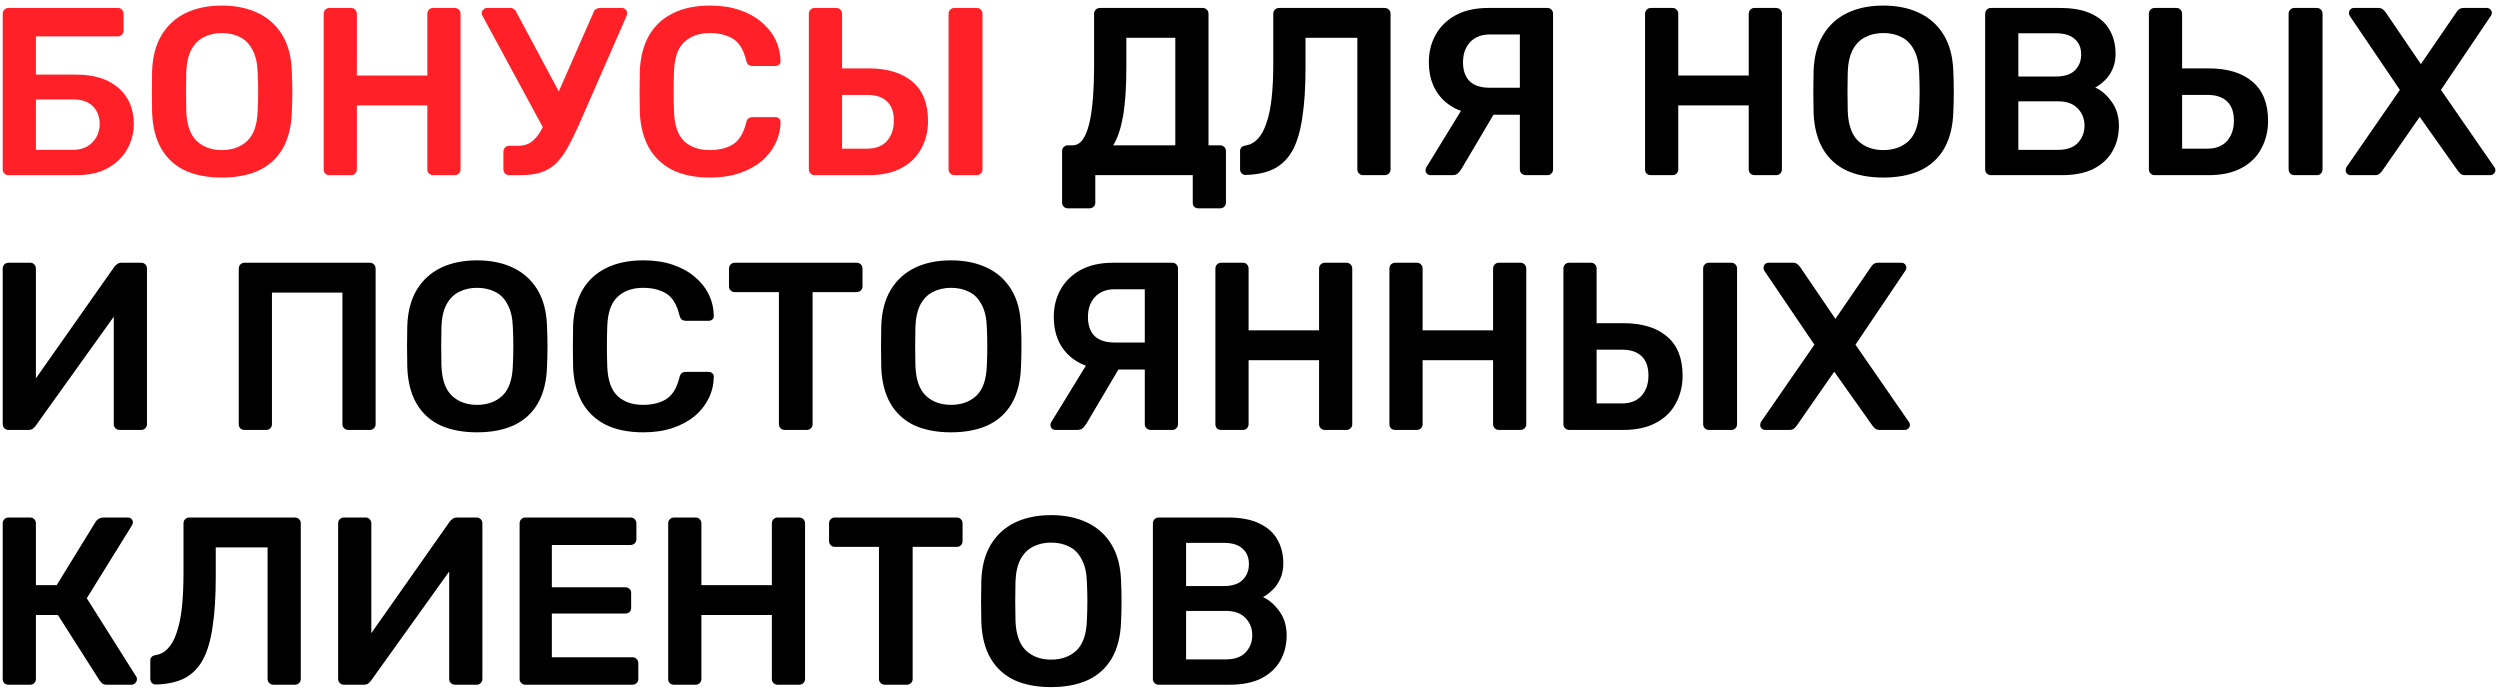
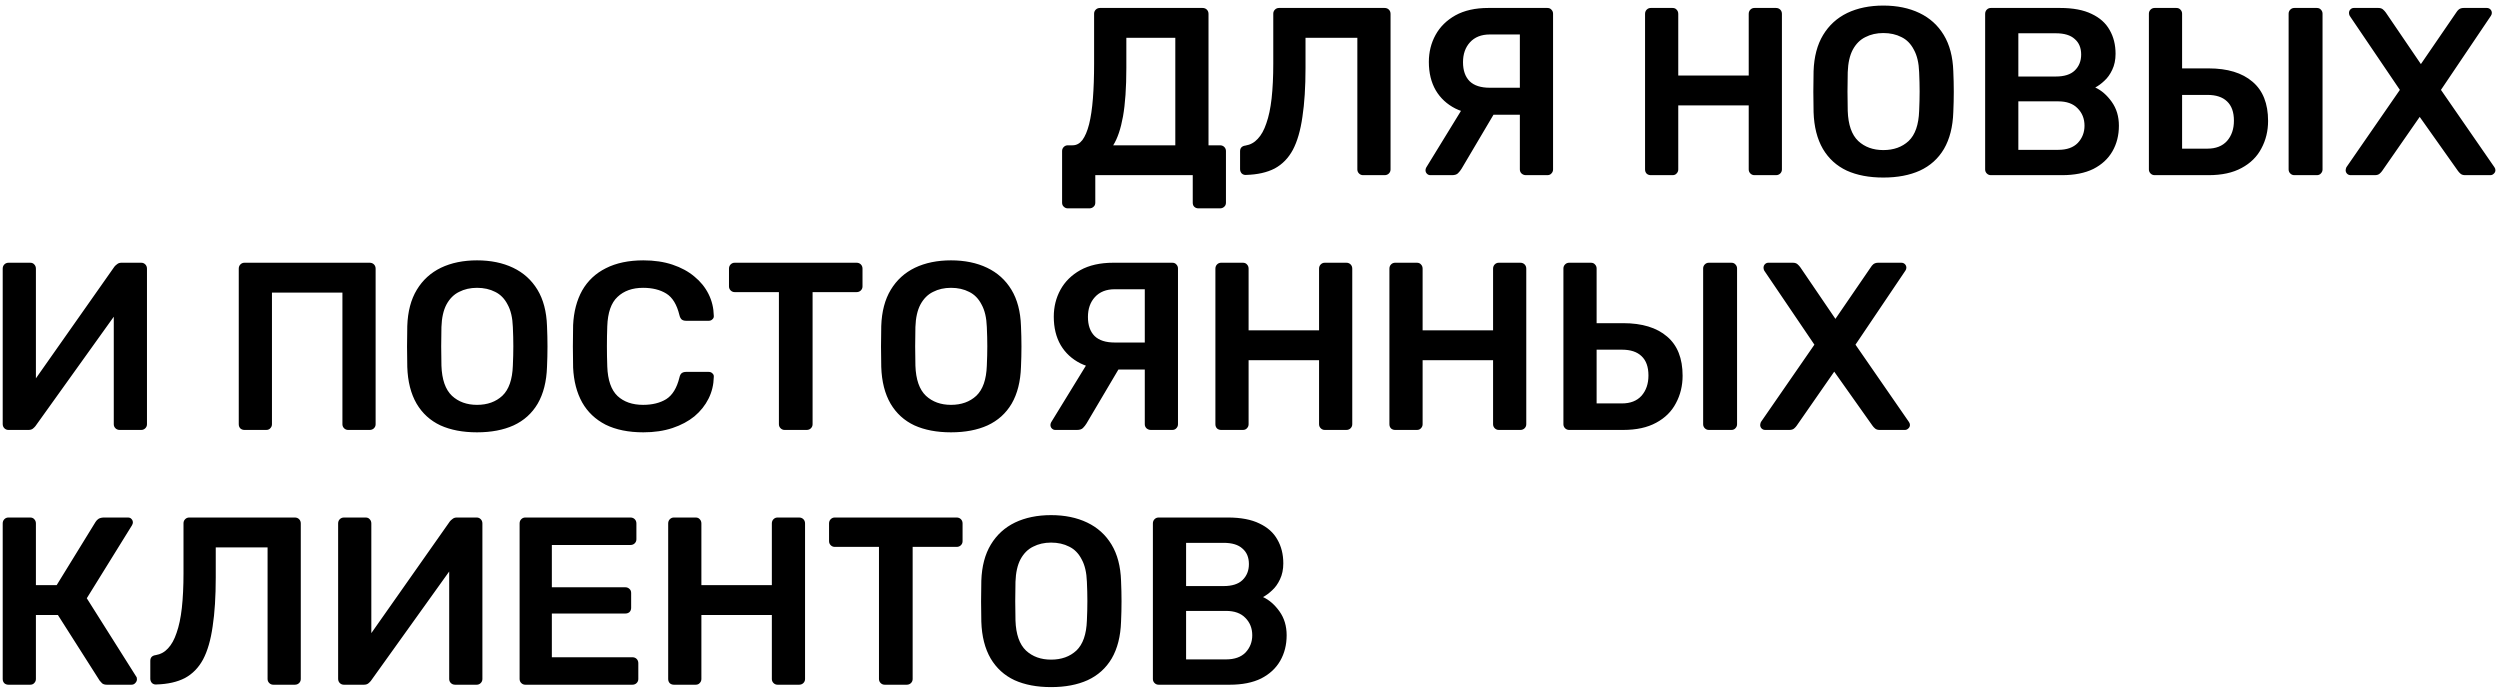
<svg xmlns="http://www.w3.org/2000/svg" width="314" height="87" viewBox="0 0 314 87" fill="none">
-   <path d="M1.06 22C0.86 22 0.69 21.93 0.55 21.79C0.41 21.65 0.34 21.48 0.34 21.28V1.75C0.34 1.53 0.41 1.35 0.55 1.21C0.69 1.07 0.86 1 1.06 1H14.8C15.02 1 15.19 1.07 15.31 1.21C15.45 1.35 15.52 1.53 15.52 1.75V3.85C15.52 4.05 15.45 4.22 15.31 4.36C15.19 4.5 15.02 4.57 14.8 4.57H4.51V9.37H9.58C11.84 9.37 13.61 9.93 14.89 11.05C16.17 12.17 16.81 13.69 16.81 15.61C16.81 16.43 16.65 17.23 16.33 18.01C16.03 18.77 15.58 19.45 14.98 20.05C14.38 20.65 13.63 21.13 12.73 21.49C11.83 21.83 10.78 22 9.58 22H1.06ZM4.51 18.82H9.16C9.88 18.82 10.49 18.67 10.99 18.37C11.49 18.07 11.87 17.67 12.13 17.17C12.39 16.67 12.52 16.13 12.52 15.55C12.52 14.67 12.24 13.94 11.68 13.36C11.12 12.78 10.28 12.49 9.16 12.49H4.51V18.82ZM27.863 22.3C26.083 22.3 24.553 22.01 23.273 21.43C21.993 20.83 20.993 19.92 20.273 18.7C19.553 17.46 19.163 15.92 19.103 14.08C19.083 13.22 19.073 12.37 19.073 11.53C19.073 10.69 19.083 9.83 19.103 8.95C19.163 7.13 19.563 5.61 20.303 4.39C21.043 3.17 22.053 2.25 23.333 1.63C24.633 1.01 26.143 0.7 27.863 0.7C29.583 0.7 31.093 1.01 32.393 1.63C33.693 2.25 34.713 3.17 35.453 4.39C36.193 5.61 36.593 7.13 36.653 8.95C36.693 9.83 36.713 10.69 36.713 11.53C36.713 12.37 36.693 13.22 36.653 14.08C36.593 15.92 36.203 17.46 35.483 18.7C34.763 19.92 33.753 20.83 32.453 21.43C31.173 22.01 29.643 22.3 27.863 22.3ZM27.863 18.85C29.163 18.85 30.223 18.47 31.043 17.71C31.863 16.93 32.303 15.67 32.363 13.93C32.403 13.05 32.423 12.24 32.423 11.5C32.423 10.74 32.403 9.93 32.363 9.07C32.323 7.91 32.103 6.97 31.703 6.25C31.323 5.51 30.803 4.98 30.143 4.66C29.483 4.32 28.723 4.15 27.863 4.15C27.023 4.15 26.273 4.32 25.613 4.66C24.953 4.98 24.423 5.51 24.023 6.25C23.643 6.97 23.433 7.91 23.393 9.07C23.373 9.93 23.363 10.74 23.363 11.5C23.363 12.24 23.373 13.05 23.393 13.93C23.453 15.67 23.893 16.93 24.713 17.71C25.533 18.47 26.583 18.85 27.863 18.85ZM41.373 22C41.172 22 41.002 21.94 40.862 21.82C40.722 21.68 40.653 21.5 40.653 21.28V1.75C40.653 1.53 40.722 1.35 40.862 1.21C41.002 1.07 41.172 1 41.373 1H44.102C44.322 1 44.492 1.07 44.612 1.21C44.752 1.35 44.822 1.53 44.822 1.75V9.49H53.672V1.75C53.672 1.53 53.742 1.35 53.883 1.21C54.023 1.07 54.193 1 54.392 1H57.093C57.312 1 57.492 1.07 57.633 1.21C57.773 1.35 57.843 1.53 57.843 1.75V21.28C57.843 21.48 57.773 21.65 57.633 21.79C57.492 21.93 57.312 22 57.093 22H54.392C54.193 22 54.023 21.93 53.883 21.79C53.742 21.65 53.672 21.48 53.672 21.28V13.24H44.822V21.28C44.822 21.48 44.752 21.65 44.612 21.79C44.492 21.93 44.322 22 44.102 22H41.373ZM63.948 22C63.748 22 63.578 21.93 63.438 21.79C63.298 21.65 63.228 21.48 63.228 21.28V19.06C63.228 18.84 63.298 18.66 63.438 18.52C63.578 18.38 63.748 18.31 63.948 18.31H65.058C65.638 18.31 66.138 18.19 66.558 17.95C66.978 17.69 67.368 17.29 67.728 16.75C68.088 16.19 68.448 15.48 68.808 14.62L74.538 1.57C74.598 1.37 74.698 1.23 74.838 1.15C74.998 1.05 75.168 1 75.348 1H78.138C78.298 1 78.438 1.06 78.558 1.18C78.698 1.3 78.768 1.44 78.768 1.6C78.768 1.7 78.758 1.79 78.738 1.87C78.718 1.95 78.688 2.03 78.648 2.11L72.618 15.88C72.118 16.98 71.648 17.92 71.208 18.7C70.768 19.46 70.288 20.09 69.768 20.59C69.248 21.07 68.628 21.43 67.908 21.67C67.208 21.89 66.358 22 65.358 22H63.948ZM68.598 16.75L60.588 1.96C60.528 1.84 60.498 1.74 60.498 1.66C60.498 1.48 60.568 1.33 60.708 1.21C60.848 1.07 60.998 1 61.158 1H64.098C64.278 1 64.428 1.05 64.548 1.15C64.688 1.23 64.798 1.37 64.878 1.57L70.788 12.61L68.598 16.75ZM89.182 22.3C87.322 22.3 85.742 21.98 84.442 21.34C83.162 20.68 82.182 19.75 81.502 18.55C80.822 17.33 80.442 15.87 80.362 14.17C80.342 13.35 80.332 12.47 80.332 11.53C80.332 10.59 80.342 9.69 80.362 8.83C80.442 7.15 80.822 5.7 81.502 4.48C82.202 3.26 83.192 2.33 84.472 1.69C85.772 1.03 87.342 0.7 89.182 0.7C90.542 0.7 91.762 0.88 92.842 1.24C93.922 1.6 94.842 2.1 95.602 2.74C96.362 3.36 96.952 4.09 97.372 4.93C97.792 5.77 98.012 6.68 98.032 7.66C98.052 7.84 97.992 7.99 97.852 8.11C97.732 8.23 97.582 8.29 97.402 8.29H94.552C94.332 8.29 94.152 8.24 94.012 8.14C93.872 8.02 93.772 7.83 93.712 7.57C93.392 6.25 92.842 5.35 92.062 4.87C91.282 4.39 90.312 4.15 89.152 4.15C87.812 4.15 86.742 4.53 85.942 5.29C85.142 6.03 84.712 7.26 84.652 8.98C84.592 10.62 84.592 12.3 84.652 14.02C84.712 15.74 85.142 16.98 85.942 17.74C86.742 18.48 87.812 18.85 89.152 18.85C90.312 18.85 91.282 18.61 92.062 18.13C92.842 17.63 93.392 16.73 93.712 15.43C93.772 15.15 93.872 14.96 94.012 14.86C94.152 14.76 94.332 14.71 94.552 14.71H97.402C97.582 14.71 97.732 14.77 97.852 14.89C97.992 15.01 98.052 15.16 98.032 15.34C98.012 16.32 97.792 17.23 97.372 18.07C96.952 18.91 96.362 19.65 95.602 20.29C94.842 20.91 93.922 21.4 92.842 21.76C91.762 22.12 90.542 22.3 89.182 22.3ZM102.31 22C102.11 22 101.94 21.93 101.8 21.79C101.66 21.65 101.59 21.48 101.59 21.28V1.72C101.59 1.52 101.66 1.35 101.8 1.21C101.94 1.07 102.11 1 102.31 1H105.04C105.26 1 105.43 1.07 105.55 1.21C105.69 1.35 105.76 1.52 105.76 1.72V8.59H109.09C111.47 8.59 113.31 9.15 114.61 10.27C115.91 11.37 116.56 13.01 116.56 15.19C116.56 16.45 116.28 17.6 115.72 18.64C115.18 19.68 114.35 20.5 113.23 21.1C112.13 21.7 110.75 22 109.09 22H102.31ZM105.76 18.67H108.94C110 18.67 110.82 18.35 111.4 17.71C111.98 17.05 112.27 16.2 112.27 15.16C112.27 14.08 111.98 13.27 111.4 12.73C110.84 12.19 110.02 11.92 108.94 11.92H105.76V18.67ZM119.86 22C119.66 22 119.49 21.93 119.35 21.79C119.21 21.65 119.14 21.48 119.14 21.28V1.72C119.14 1.52 119.21 1.35 119.35 1.21C119.49 1.07 119.66 1 119.86 1H122.68C122.9 1 123.07 1.07 123.19 1.21C123.33 1.35 123.4 1.52 123.4 1.72V21.28C123.4 21.48 123.33 21.65 123.19 21.79C123.07 21.93 122.9 22 122.68 22H119.86Z" fill="#FF2028" />
  <path d="M134.119 26.17C133.919 26.17 133.749 26.1 133.609 25.96C133.469 25.84 133.399 25.67 133.399 25.45V18.97C133.399 18.77 133.469 18.6 133.609 18.46C133.749 18.32 133.919 18.25 134.119 18.25H134.719C135.199 18.25 135.609 18.03 135.949 17.59C136.289 17.13 136.569 16.47 136.789 15.61C137.009 14.73 137.169 13.65 137.269 12.37C137.369 11.09 137.419 9.63 137.419 7.99V1.72C137.419 1.52 137.489 1.35 137.629 1.21C137.769 1.07 137.949 1 138.169 1H151.039C151.259 1 151.439 1.07 151.579 1.21C151.719 1.35 151.789 1.53 151.789 1.75V18.25H153.229C153.449 18.25 153.629 18.32 153.769 18.46C153.909 18.6 153.979 18.77 153.979 18.97V25.45C153.979 25.67 153.909 25.84 153.769 25.96C153.629 26.1 153.449 26.17 153.229 26.17H150.529C150.309 26.17 150.129 26.1 149.989 25.96C149.869 25.84 149.809 25.67 149.809 25.45V22H137.569V25.45C137.569 25.67 137.499 25.84 137.359 25.96C137.219 26.1 137.039 26.17 136.819 26.17H134.119ZM139.819 18.25H147.619V4.75H141.469V8.53C141.469 11.01 141.329 13.04 141.049 14.62C140.769 16.18 140.359 17.39 139.819 18.25ZM171.203 22C171.003 22 170.833 21.93 170.693 21.79C170.553 21.65 170.483 21.48 170.483 21.28V4.75H163.973V8.53C163.973 10.93 163.843 12.98 163.583 14.68C163.343 16.38 162.943 17.76 162.383 18.82C161.823 19.86 161.063 20.64 160.103 21.16C159.143 21.66 157.943 21.93 156.503 21.97C156.303 21.99 156.123 21.93 155.963 21.79C155.823 21.63 155.753 21.45 155.753 21.25V19C155.753 18.58 155.983 18.34 156.443 18.28C157.043 18.18 157.553 17.9 157.973 17.44C158.413 16.98 158.773 16.33 159.053 15.49C159.353 14.65 159.573 13.61 159.713 12.37C159.853 11.11 159.923 9.65 159.923 7.99V1.72C159.923 1.52 159.993 1.35 160.133 1.21C160.273 1.07 160.443 1 160.643 1H173.903C174.123 1 174.303 1.07 174.443 1.21C174.583 1.35 174.653 1.53 174.653 1.75V21.28C174.653 21.48 174.583 21.65 174.443 21.79C174.303 21.93 174.123 22 173.903 22H171.203ZM191.644 22C191.444 22 191.264 21.93 191.104 21.79C190.964 21.65 190.894 21.48 190.894 21.28V14.41H186.484C185.084 14.41 183.854 14.15 182.794 13.63C181.734 13.09 180.914 12.33 180.334 11.35C179.754 10.35 179.464 9.16 179.464 7.78C179.464 6.54 179.744 5.41 180.304 4.39C180.864 3.37 181.694 2.55 182.794 1.93C183.914 1.31 185.294 1 186.934 1H194.344C194.564 1 194.734 1.07 194.854 1.21C194.994 1.35 195.064 1.52 195.064 1.72V21.28C195.064 21.48 194.994 21.65 194.854 21.79C194.734 21.93 194.564 22 194.344 22H191.644ZM179.644 22C179.484 22 179.344 21.94 179.224 21.82C179.104 21.7 179.044 21.55 179.044 21.37C179.044 21.27 179.074 21.16 179.134 21.04L184.084 12.97L188.044 13.63L183.574 21.19C183.454 21.39 183.304 21.58 183.124 21.76C182.964 21.92 182.714 22 182.374 22H179.644ZM187.114 11.02H190.894V4.33H187.114C186.054 4.33 185.224 4.66 184.624 5.32C184.044 5.96 183.754 6.79 183.754 7.81C183.754 8.85 184.034 9.65 184.594 10.21C185.154 10.75 185.994 11.02 187.114 11.02ZM207.339 22C207.139 22 206.969 21.94 206.829 21.82C206.689 21.68 206.619 21.5 206.619 21.28V1.75C206.619 1.53 206.689 1.35 206.829 1.21C206.969 1.07 207.139 1 207.339 1H210.069C210.289 1 210.459 1.07 210.579 1.21C210.719 1.35 210.789 1.53 210.789 1.75V9.49H219.639V1.75C219.639 1.53 219.709 1.35 219.849 1.21C219.989 1.07 220.159 1 220.359 1H223.059C223.279 1 223.459 1.07 223.599 1.21C223.739 1.35 223.809 1.53 223.809 1.75V21.28C223.809 21.48 223.739 21.65 223.599 21.79C223.459 21.93 223.279 22 223.059 22H220.359C220.159 22 219.989 21.93 219.849 21.79C219.709 21.65 219.639 21.48 219.639 21.28V13.24H210.789V21.28C210.789 21.48 210.719 21.65 210.579 21.79C210.459 21.93 210.289 22 210.069 22H207.339ZM236.545 22.3C234.765 22.3 233.235 22.01 231.955 21.43C230.675 20.83 229.675 19.92 228.955 18.7C228.235 17.46 227.845 15.92 227.785 14.08C227.765 13.22 227.755 12.37 227.755 11.53C227.755 10.69 227.765 9.83 227.785 8.95C227.845 7.13 228.245 5.61 228.985 4.39C229.725 3.17 230.735 2.25 232.015 1.63C233.315 1.01 234.825 0.7 236.545 0.7C238.265 0.7 239.775 1.01 241.075 1.63C242.375 2.25 243.395 3.17 244.135 4.39C244.875 5.61 245.275 7.13 245.335 8.95C245.375 9.83 245.395 10.69 245.395 11.53C245.395 12.37 245.375 13.22 245.335 14.08C245.275 15.92 244.885 17.46 244.165 18.7C243.445 19.92 242.435 20.83 241.135 21.43C239.855 22.01 238.325 22.3 236.545 22.3ZM236.545 18.85C237.845 18.85 238.905 18.47 239.725 17.71C240.545 16.93 240.985 15.67 241.045 13.93C241.085 13.05 241.105 12.24 241.105 11.5C241.105 10.74 241.085 9.93 241.045 9.07C241.005 7.91 240.785 6.97 240.385 6.25C240.005 5.51 239.485 4.98 238.825 4.66C238.165 4.32 237.405 4.15 236.545 4.15C235.705 4.15 234.955 4.32 234.295 4.66C233.635 4.98 233.105 5.51 232.705 6.25C232.325 6.97 232.115 7.91 232.075 9.07C232.055 9.93 232.045 10.74 232.045 11.5C232.045 12.24 232.055 13.05 232.075 13.93C232.135 15.67 232.575 16.93 233.395 17.71C234.215 18.47 235.265 18.85 236.545 18.85ZM250.054 22C249.854 22 249.684 21.93 249.544 21.79C249.404 21.65 249.334 21.48 249.334 21.28V1.75C249.334 1.53 249.404 1.35 249.544 1.21C249.684 1.07 249.854 1 250.054 1H258.754C260.374 1 261.694 1.25 262.714 1.75C263.734 2.23 264.484 2.9 264.964 3.76C265.464 4.62 265.714 5.62 265.714 6.76C265.714 7.52 265.574 8.19 265.294 8.77C265.034 9.33 264.704 9.79 264.304 10.15C263.924 10.51 263.544 10.79 263.164 10.99C263.944 11.35 264.634 11.95 265.234 12.79C265.834 13.63 266.134 14.63 266.134 15.79C266.134 16.99 265.864 18.06 265.324 19C264.784 19.94 263.984 20.68 262.924 21.22C261.864 21.74 260.554 22 258.994 22H250.054ZM253.504 18.82H258.514C259.594 18.82 260.414 18.53 260.974 17.95C261.534 17.35 261.814 16.63 261.814 15.79C261.814 14.91 261.524 14.18 260.944 13.6C260.384 13.02 259.574 12.73 258.514 12.73H253.504V18.82ZM253.504 9.61H258.214C259.274 9.61 260.064 9.36 260.584 8.86C261.124 8.34 261.394 7.67 261.394 6.85C261.394 6.01 261.124 5.36 260.584 4.9C260.064 4.42 259.274 4.18 258.214 4.18H253.504V9.61ZM270.621 22C270.421 22 270.251 21.93 270.111 21.79C269.971 21.65 269.901 21.48 269.901 21.28V1.72C269.901 1.52 269.971 1.35 270.111 1.21C270.251 1.07 270.421 1 270.621 1H273.351C273.571 1 273.741 1.07 273.861 1.21C274.001 1.35 274.071 1.52 274.071 1.72V8.59H277.401C279.781 8.59 281.621 9.15 282.921 10.27C284.221 11.37 284.871 13.01 284.871 15.19C284.871 16.45 284.591 17.6 284.031 18.64C283.491 19.68 282.661 20.5 281.541 21.1C280.441 21.7 279.061 22 277.401 22H270.621ZM274.071 18.67H277.251C278.311 18.67 279.131 18.35 279.711 17.71C280.291 17.05 280.581 16.2 280.581 15.16C280.581 14.08 280.291 13.27 279.711 12.73C279.151 12.19 278.331 11.92 277.251 11.92H274.071V18.67ZM288.171 22C287.971 22 287.801 21.93 287.661 21.79C287.521 21.65 287.451 21.48 287.451 21.28V1.72C287.451 1.52 287.521 1.35 287.661 1.21C287.801 1.07 287.971 1 288.171 1H290.991C291.211 1 291.381 1.07 291.501 1.21C291.641 1.35 291.711 1.52 291.711 1.72V21.28C291.711 21.48 291.641 21.65 291.501 21.79C291.381 21.93 291.211 22 290.991 22H288.171ZM295.244 22C295.064 22 294.914 21.94 294.794 21.82C294.674 21.7 294.614 21.55 294.614 21.37C294.614 21.31 294.624 21.25 294.644 21.19C294.664 21.13 294.684 21.07 294.704 21.01L301.424 11.29L295.124 1.99C295.064 1.87 295.034 1.75 295.034 1.63C295.034 1.45 295.094 1.3 295.214 1.18C295.334 1.06 295.474 1 295.634 1H298.724C298.964 1 299.154 1.06 299.294 1.18C299.434 1.3 299.554 1.43 299.654 1.57L304.064 8.05L308.504 1.57C308.584 1.43 308.694 1.3 308.834 1.18C308.994 1.06 309.194 1 309.434 1H312.344C312.524 1 312.674 1.06 312.794 1.18C312.914 1.3 312.974 1.45 312.974 1.63C312.974 1.75 312.934 1.87 312.854 1.99L306.584 11.29L313.304 21.01C313.344 21.07 313.374 21.13 313.394 21.19C313.414 21.25 313.424 21.31 313.424 21.37C313.424 21.55 313.354 21.7 313.214 21.82C313.094 21.94 312.954 22 312.794 22H309.614C309.374 22 309.184 21.94 309.044 21.82C308.904 21.7 308.794 21.58 308.714 21.46L303.914 14.68L299.204 21.46C299.124 21.58 299.014 21.7 298.874 21.82C298.734 21.94 298.534 22 298.274 22H295.244ZM1.06 54C0.86 54 0.69 53.93 0.55 53.79C0.41 53.65 0.34 53.47 0.34 53.25V33.75C0.34 33.53 0.41 33.35 0.55 33.21C0.69 33.07 0.87 33 1.09 33H3.79C4.01 33 4.18 33.07 4.3 33.21C4.44 33.35 4.51 33.53 4.51 33.75V47.52L14.38 33.48C14.46 33.38 14.57 33.28 14.71 33.18C14.85 33.06 15.03 33 15.25 33H17.74C17.94 33 18.11 33.07 18.25 33.21C18.39 33.35 18.46 33.53 18.46 33.75V53.28C18.46 53.48 18.39 53.65 18.25 53.79C18.11 53.93 17.94 54 17.74 54H15.04C14.82 54 14.64 53.93 14.5 53.79C14.36 53.65 14.29 53.48 14.29 53.28V39.78L4.45 53.52C4.39 53.6 4.29 53.7 4.15 53.82C4.01 53.94 3.82 54 3.58 54H1.06ZM30.708 54C30.508 54 30.338 53.94 30.198 53.82C30.058 53.68 29.988 53.5 29.988 53.28V33.75C29.988 33.53 30.058 33.35 30.198 33.21C30.338 33.07 30.508 33 30.708 33H46.428C46.648 33 46.828 33.07 46.968 33.21C47.108 33.35 47.178 33.53 47.178 33.75V53.28C47.178 53.48 47.108 53.65 46.968 53.79C46.828 53.93 46.648 54 46.428 54H43.728C43.528 54 43.358 53.93 43.218 53.79C43.078 53.65 43.008 53.48 43.008 53.28V36.75H34.158V53.28C34.158 53.48 34.088 53.65 33.948 53.79C33.828 53.93 33.658 54 33.438 54H30.708ZM59.914 54.3C58.134 54.3 56.604 54.01 55.324 53.43C54.044 52.83 53.044 51.92 52.324 50.7C51.604 49.46 51.214 47.92 51.154 46.08C51.134 45.22 51.124 44.37 51.124 43.53C51.124 42.69 51.134 41.83 51.154 40.95C51.214 39.13 51.614 37.61 52.354 36.39C53.094 35.17 54.104 34.25 55.384 33.63C56.684 33.01 58.194 32.7 59.914 32.7C61.634 32.7 63.144 33.01 64.444 33.63C65.744 34.25 66.764 35.17 67.504 36.39C68.244 37.61 68.644 39.13 68.704 40.95C68.744 41.83 68.764 42.69 68.764 43.53C68.764 44.37 68.744 45.22 68.704 46.08C68.644 47.92 68.254 49.46 67.534 50.7C66.814 51.92 65.804 52.83 64.504 53.43C63.224 54.01 61.694 54.3 59.914 54.3ZM59.914 50.85C61.214 50.85 62.274 50.47 63.094 49.71C63.914 48.93 64.354 47.67 64.414 45.93C64.454 45.05 64.474 44.24 64.474 43.5C64.474 42.74 64.454 41.93 64.414 41.07C64.374 39.91 64.154 38.97 63.754 38.25C63.374 37.51 62.854 36.98 62.194 36.66C61.534 36.32 60.774 36.15 59.914 36.15C59.074 36.15 58.324 36.32 57.664 36.66C57.004 36.98 56.474 37.51 56.074 38.25C55.694 38.97 55.484 39.91 55.444 41.07C55.424 41.93 55.414 42.74 55.414 43.5C55.414 44.24 55.424 45.05 55.444 45.93C55.504 47.67 55.944 48.93 56.764 49.71C57.584 50.47 58.634 50.85 59.914 50.85ZM80.803 54.3C78.943 54.3 77.363 53.98 76.063 53.34C74.783 52.68 73.803 51.75 73.123 50.55C72.443 49.33 72.063 47.87 71.983 46.17C71.963 45.35 71.953 44.47 71.953 43.53C71.953 42.59 71.963 41.69 71.983 40.83C72.063 39.15 72.443 37.7 73.123 36.48C73.823 35.26 74.813 34.33 76.093 33.69C77.393 33.03 78.963 32.7 80.803 32.7C82.163 32.7 83.383 32.88 84.463 33.24C85.543 33.6 86.463 34.1 87.223 34.74C87.983 35.36 88.573 36.09 88.993 36.93C89.413 37.77 89.633 38.68 89.653 39.66C89.673 39.84 89.613 39.99 89.473 40.11C89.353 40.23 89.203 40.29 89.023 40.29H86.173C85.953 40.29 85.773 40.24 85.633 40.14C85.493 40.02 85.393 39.83 85.333 39.57C85.013 38.25 84.463 37.35 83.683 36.87C82.903 36.39 81.933 36.15 80.773 36.15C79.433 36.15 78.363 36.53 77.563 37.29C76.763 38.03 76.333 39.26 76.273 40.98C76.213 42.62 76.213 44.3 76.273 46.02C76.333 47.74 76.763 48.98 77.563 49.74C78.363 50.48 79.433 50.85 80.773 50.85C81.933 50.85 82.903 50.61 83.683 50.13C84.463 49.63 85.013 48.73 85.333 47.43C85.393 47.15 85.493 46.96 85.633 46.86C85.773 46.76 85.953 46.71 86.173 46.71H89.023C89.203 46.71 89.353 46.77 89.473 46.89C89.613 47.01 89.673 47.16 89.653 47.34C89.633 48.32 89.413 49.23 88.993 50.07C88.573 50.91 87.983 51.65 87.223 52.29C86.463 52.91 85.543 53.4 84.463 53.76C83.383 54.12 82.163 54.3 80.803 54.3ZM98.551 54C98.351 54 98.181 53.93 98.041 53.79C97.901 53.65 97.831 53.48 97.831 53.28V36.69H92.281C92.081 36.69 91.911 36.62 91.771 36.48C91.631 36.34 91.561 36.17 91.561 35.97V33.75C91.561 33.53 91.631 33.35 91.771 33.21C91.911 33.07 92.081 33 92.281 33H107.581C107.801 33 107.981 33.07 108.121 33.21C108.261 33.35 108.331 33.53 108.331 33.75V35.97C108.331 36.17 108.261 36.34 108.121 36.48C107.981 36.62 107.801 36.69 107.581 36.69H102.061V53.28C102.061 53.48 101.991 53.65 101.851 53.79C101.711 53.93 101.531 54 101.311 54H98.551ZM119.445 54.3C117.665 54.3 116.135 54.01 114.855 53.43C113.575 52.83 112.575 51.92 111.855 50.7C111.135 49.46 110.745 47.92 110.685 46.08C110.665 45.22 110.655 44.37 110.655 43.53C110.655 42.69 110.665 41.83 110.685 40.95C110.745 39.13 111.145 37.61 111.885 36.39C112.625 35.17 113.635 34.25 114.915 33.63C116.215 33.01 117.725 32.7 119.445 32.7C121.165 32.7 122.675 33.01 123.975 33.63C125.275 34.25 126.295 35.17 127.035 36.39C127.775 37.61 128.175 39.13 128.235 40.95C128.275 41.83 128.295 42.69 128.295 43.53C128.295 44.37 128.275 45.22 128.235 46.08C128.175 47.92 127.785 49.46 127.065 50.7C126.345 51.92 125.335 52.83 124.035 53.43C122.755 54.01 121.225 54.3 119.445 54.3ZM119.445 50.85C120.745 50.85 121.805 50.47 122.625 49.71C123.445 48.93 123.885 47.67 123.945 45.93C123.985 45.05 124.005 44.24 124.005 43.5C124.005 42.74 123.985 41.93 123.945 41.07C123.905 39.91 123.685 38.97 123.285 38.25C122.905 37.51 122.385 36.98 121.725 36.66C121.065 36.32 120.305 36.15 119.445 36.15C118.605 36.15 117.855 36.32 117.195 36.66C116.535 36.98 116.005 37.51 115.605 38.25C115.225 38.97 115.015 39.91 114.975 41.07C114.955 41.93 114.945 42.74 114.945 43.5C114.945 44.24 114.955 45.05 114.975 45.93C115.035 47.67 115.475 48.93 116.295 49.71C117.115 50.47 118.165 50.85 119.445 50.85ZM144.535 54C144.335 54 144.155 53.93 143.995 53.79C143.855 53.65 143.785 53.48 143.785 53.28V46.41H139.375C137.975 46.41 136.745 46.15 135.685 45.63C134.625 45.09 133.805 44.33 133.225 43.35C132.645 42.35 132.355 41.16 132.355 39.78C132.355 38.54 132.635 37.41 133.195 36.39C133.755 35.37 134.585 34.55 135.685 33.93C136.805 33.31 138.185 33 139.825 33H147.235C147.455 33 147.625 33.07 147.745 33.21C147.885 33.35 147.955 33.52 147.955 33.72V53.28C147.955 53.48 147.885 53.65 147.745 53.79C147.625 53.93 147.455 54 147.235 54H144.535ZM132.535 54C132.375 54 132.235 53.94 132.115 53.82C131.995 53.7 131.935 53.55 131.935 53.37C131.935 53.27 131.965 53.16 132.025 53.04L136.975 44.97L140.935 45.63L136.465 53.19C136.345 53.39 136.195 53.58 136.015 53.76C135.855 53.92 135.605 54 135.265 54H132.535ZM140.005 43.02H143.785V36.33H140.005C138.945 36.33 138.115 36.66 137.515 37.32C136.935 37.96 136.645 38.79 136.645 39.81C136.645 40.85 136.925 41.65 137.485 42.21C138.045 42.75 138.885 43.02 140.005 43.02ZM153.374 54C153.174 54 153.004 53.94 152.864 53.82C152.724 53.68 152.654 53.5 152.654 53.28V33.75C152.654 33.53 152.724 33.35 152.864 33.21C153.004 33.07 153.174 33 153.374 33H156.104C156.324 33 156.494 33.07 156.614 33.21C156.754 33.35 156.824 33.53 156.824 33.75V41.49H165.674V33.75C165.674 33.53 165.744 33.35 165.884 33.21C166.024 33.07 166.194 33 166.394 33H169.094C169.314 33 169.494 33.07 169.634 33.21C169.774 33.35 169.844 33.53 169.844 33.75V53.28C169.844 53.48 169.774 53.65 169.634 53.79C169.494 53.93 169.314 54 169.094 54H166.394C166.194 54 166.024 53.93 165.884 53.79C165.744 53.65 165.674 53.48 165.674 53.28V45.24H156.824V53.28C156.824 53.48 156.754 53.65 156.614 53.79C156.494 53.93 156.324 54 156.104 54H153.374ZM175.23 54C175.03 54 174.86 53.94 174.72 53.82C174.58 53.68 174.51 53.5 174.51 53.28V33.75C174.51 33.53 174.58 33.35 174.72 33.21C174.86 33.07 175.03 33 175.23 33H177.96C178.18 33 178.35 33.07 178.47 33.21C178.61 33.35 178.68 33.53 178.68 33.75V41.49H187.53V33.75C187.53 33.53 187.6 33.35 187.74 33.21C187.88 33.07 188.05 33 188.25 33H190.95C191.17 33 191.35 33.07 191.49 33.21C191.63 33.35 191.7 33.53 191.7 33.75V53.28C191.7 53.48 191.63 53.65 191.49 53.79C191.35 53.93 191.17 54 190.95 54H188.25C188.05 54 187.88 53.93 187.74 53.79C187.6 53.65 187.53 53.48 187.53 53.28V45.24H178.68V53.28C178.68 53.48 178.61 53.65 178.47 53.79C178.35 53.93 178.18 54 177.96 54H175.23ZM197.085 54C196.885 54 196.715 53.93 196.575 53.79C196.435 53.65 196.365 53.48 196.365 53.28V33.72C196.365 33.52 196.435 33.35 196.575 33.21C196.715 33.07 196.885 33 197.085 33H199.815C200.035 33 200.205 33.07 200.325 33.21C200.465 33.35 200.535 33.52 200.535 33.72V40.59H203.865C206.245 40.59 208.085 41.15 209.385 42.27C210.685 43.37 211.335 45.01 211.335 47.19C211.335 48.45 211.055 49.6 210.495 50.64C209.955 51.68 209.125 52.5 208.005 53.1C206.905 53.7 205.525 54 203.865 54H197.085ZM200.535 50.67H203.715C204.775 50.67 205.595 50.35 206.175 49.71C206.755 49.05 207.045 48.2 207.045 47.16C207.045 46.08 206.755 45.27 206.175 44.73C205.615 44.19 204.795 43.92 203.715 43.92H200.535V50.67ZM214.635 54C214.435 54 214.265 53.93 214.125 53.79C213.985 53.65 213.915 53.48 213.915 53.28V33.72C213.915 33.52 213.985 33.35 214.125 33.21C214.265 33.07 214.435 33 214.635 33H217.455C217.675 33 217.845 33.07 217.965 33.21C218.105 33.35 218.175 33.52 218.175 33.72V53.28C218.175 53.48 218.105 53.65 217.965 53.79C217.845 53.93 217.675 54 217.455 54H214.635ZM221.709 54C221.529 54 221.379 53.94 221.259 53.82C221.139 53.7 221.079 53.55 221.079 53.37C221.079 53.31 221.089 53.25 221.109 53.19C221.129 53.13 221.149 53.07 221.169 53.01L227.889 43.29L221.589 33.99C221.529 33.87 221.499 33.75 221.499 33.63C221.499 33.45 221.559 33.3 221.679 33.18C221.799 33.06 221.939 33 222.099 33H225.189C225.429 33 225.619 33.06 225.759 33.18C225.899 33.3 226.019 33.43 226.119 33.57L230.529 40.05L234.969 33.57C235.049 33.43 235.159 33.3 235.299 33.18C235.459 33.06 235.659 33 235.899 33H238.809C238.989 33 239.139 33.06 239.259 33.18C239.379 33.3 239.439 33.45 239.439 33.63C239.439 33.75 239.399 33.87 239.319 33.99L233.049 43.29L239.769 53.01C239.809 53.07 239.839 53.13 239.859 53.19C239.879 53.25 239.889 53.31 239.889 53.37C239.889 53.55 239.819 53.7 239.679 53.82C239.559 53.94 239.419 54 239.259 54H236.079C235.839 54 235.649 53.94 235.509 53.82C235.369 53.7 235.259 53.58 235.179 53.46L230.379 46.68L225.669 53.46C225.589 53.58 225.479 53.7 225.339 53.82C225.199 53.94 224.999 54 224.739 54H221.709ZM1.06 86C0.86 86 0.69 85.94 0.55 85.82C0.41 85.68 0.34 85.5 0.34 85.28V65.75C0.34 65.53 0.41 65.35 0.55 65.21C0.69 65.07 0.86 65 1.06 65H3.79C4.01 65 4.18 65.07 4.3 65.21C4.44 65.35 4.51 65.53 4.51 65.75V73.49H7.12L12.01 65.54C12.11 65.38 12.24 65.25 12.4 65.15C12.58 65.05 12.81 65 13.09 65H16.06C16.26 65 16.41 65.06 16.51 65.18C16.63 65.3 16.69 65.45 16.69 65.63C16.69 65.73 16.65 65.85 16.57 65.99L10.9 75.14L17.11 84.98C17.17 85.04 17.2 85.15 17.2 85.31C17.2 85.49 17.13 85.65 16.99 85.79C16.87 85.93 16.71 86 16.51 86H13.42C13.16 86 12.96 85.94 12.82 85.82C12.7 85.7 12.6 85.59 12.52 85.49L7.27 77.24H4.51V85.28C4.51 85.48 4.44 85.65 4.3 85.79C4.18 85.93 4.01 86 3.79 86H1.06ZM34.328 86C34.128 86 33.958 85.93 33.818 85.79C33.678 85.65 33.608 85.48 33.608 85.28V68.75H27.098V72.53C27.098 74.93 26.968 76.98 26.708 78.68C26.468 80.38 26.068 81.76 25.508 82.82C24.948 83.86 24.188 84.64 23.228 85.16C22.268 85.66 21.068 85.93 19.628 85.97C19.428 85.99 19.248 85.93 19.088 85.79C18.948 85.63 18.878 85.45 18.878 85.25V83C18.878 82.58 19.108 82.34 19.568 82.28C20.168 82.18 20.678 81.9 21.098 81.44C21.538 80.98 21.898 80.33 22.178 79.49C22.478 78.65 22.698 77.61 22.838 76.37C22.978 75.11 23.048 73.65 23.048 71.99V65.72C23.048 65.52 23.118 65.35 23.258 65.21C23.398 65.07 23.568 65 23.768 65H37.028C37.248 65 37.428 65.07 37.568 65.21C37.708 65.35 37.778 65.53 37.778 65.75V85.28C37.778 85.48 37.708 85.65 37.568 85.79C37.428 85.93 37.248 86 37.028 86H34.328ZM43.189 86C42.989 86 42.819 85.93 42.679 85.79C42.539 85.65 42.469 85.47 42.469 85.25V65.75C42.469 65.53 42.539 65.35 42.679 65.21C42.819 65.07 42.999 65 43.219 65H45.919C46.139 65 46.309 65.07 46.429 65.21C46.569 65.35 46.639 65.53 46.639 65.75V79.52L56.509 65.48C56.589 65.38 56.699 65.28 56.839 65.18C56.979 65.06 57.159 65 57.379 65H59.869C60.069 65 60.239 65.07 60.379 65.21C60.519 65.35 60.589 65.53 60.589 65.75V85.28C60.589 85.48 60.519 85.65 60.379 85.79C60.239 85.93 60.069 86 59.869 86H57.169C56.949 86 56.769 85.93 56.629 85.79C56.489 85.65 56.419 85.48 56.419 85.28V71.78L46.579 85.52C46.519 85.6 46.419 85.7 46.279 85.82C46.139 85.94 45.949 86 45.709 86H43.189ZM65.982 86C65.782 86 65.612 85.93 65.472 85.79C65.332 85.65 65.262 85.48 65.262 85.28V65.75C65.262 65.53 65.332 65.35 65.472 65.21C65.612 65.07 65.782 65 65.982 65H79.182C79.402 65 79.582 65.07 79.722 65.21C79.862 65.35 79.932 65.53 79.932 65.75V67.73C79.932 67.93 79.862 68.1 79.722 68.24C79.582 68.38 79.402 68.45 79.182 68.45H69.312V73.76H78.522C78.742 73.76 78.922 73.83 79.062 73.97C79.202 74.09 79.272 74.26 79.272 74.48V76.34C79.272 76.56 79.202 76.74 79.062 76.88C78.922 77 78.742 77.06 78.522 77.06H69.312V82.55H79.422C79.642 82.55 79.822 82.62 79.962 82.76C80.102 82.9 80.172 83.08 80.172 83.3V85.28C80.172 85.48 80.102 85.65 79.962 85.79C79.822 85.93 79.642 86 79.422 86H65.982ZM84.644 86C84.444 86 84.274 85.94 84.134 85.82C83.994 85.68 83.924 85.5 83.924 85.28V65.75C83.924 65.53 83.994 65.35 84.134 65.21C84.274 65.07 84.444 65 84.644 65H87.374C87.594 65 87.764 65.07 87.884 65.21C88.024 65.35 88.094 65.53 88.094 65.75V73.49H96.944V65.75C96.944 65.53 97.014 65.35 97.154 65.21C97.294 65.07 97.464 65 97.664 65H100.364C100.584 65 100.764 65.07 100.904 65.21C101.044 65.35 101.114 65.53 101.114 65.75V85.28C101.114 85.48 101.044 85.65 100.904 85.79C100.764 85.93 100.584 86 100.364 86H97.664C97.464 86 97.294 85.93 97.154 85.79C97.014 85.65 96.944 85.48 96.944 85.28V77.24H88.094V85.28C88.094 85.48 88.024 85.65 87.884 85.79C87.764 85.93 87.594 86 87.374 86H84.644ZM111.119 86C110.919 86 110.749 85.93 110.609 85.79C110.469 85.65 110.399 85.48 110.399 85.28V68.69H104.849C104.649 68.69 104.479 68.62 104.339 68.48C104.199 68.34 104.129 68.17 104.129 67.97V65.75C104.129 65.53 104.199 65.35 104.339 65.21C104.479 65.07 104.649 65 104.849 65H120.149C120.369 65 120.549 65.07 120.689 65.21C120.829 65.35 120.899 65.53 120.899 65.75V67.97C120.899 68.17 120.829 68.34 120.689 68.48C120.549 68.62 120.369 68.69 120.149 68.69H114.629V85.28C114.629 85.48 114.559 85.65 114.419 85.79C114.279 85.93 114.099 86 113.879 86H111.119ZM132.014 86.3C130.234 86.3 128.704 86.01 127.424 85.43C126.144 84.83 125.144 83.92 124.424 82.7C123.704 81.46 123.314 79.92 123.254 78.08C123.234 77.22 123.224 76.37 123.224 75.53C123.224 74.69 123.234 73.83 123.254 72.95C123.314 71.13 123.714 69.61 124.454 68.39C125.194 67.17 126.204 66.25 127.484 65.63C128.784 65.01 130.294 64.7 132.014 64.7C133.734 64.7 135.244 65.01 136.544 65.63C137.844 66.25 138.864 67.17 139.604 68.39C140.344 69.61 140.744 71.13 140.804 72.95C140.844 73.83 140.864 74.69 140.864 75.53C140.864 76.37 140.844 77.22 140.804 78.08C140.744 79.92 140.354 81.46 139.634 82.7C138.914 83.92 137.904 84.83 136.604 85.43C135.324 86.01 133.794 86.3 132.014 86.3ZM132.014 82.85C133.314 82.85 134.374 82.47 135.194 81.71C136.014 80.93 136.454 79.67 136.514 77.93C136.554 77.05 136.574 76.24 136.574 75.5C136.574 74.74 136.554 73.93 136.514 73.07C136.474 71.91 136.254 70.97 135.854 70.25C135.474 69.51 134.954 68.98 134.294 68.66C133.634 68.32 132.874 68.15 132.014 68.15C131.174 68.15 130.424 68.32 129.764 68.66C129.104 68.98 128.574 69.51 128.174 70.25C127.794 70.97 127.584 71.91 127.544 73.07C127.524 73.93 127.514 74.74 127.514 75.5C127.514 76.24 127.524 77.05 127.544 77.93C127.604 79.67 128.044 80.93 128.864 81.71C129.684 82.47 130.734 82.85 132.014 82.85ZM145.523 86C145.323 86 145.153 85.93 145.013 85.79C144.873 85.65 144.803 85.48 144.803 85.28V65.75C144.803 65.53 144.873 65.35 145.013 65.21C145.153 65.07 145.323 65 145.523 65H154.223C155.843 65 157.163 65.25 158.183 65.75C159.203 66.23 159.953 66.9 160.433 67.76C160.933 68.62 161.183 69.62 161.183 70.76C161.183 71.52 161.043 72.19 160.763 72.77C160.503 73.33 160.173 73.79 159.773 74.15C159.393 74.51 159.013 74.79 158.633 74.99C159.413 75.35 160.103 75.95 160.703 76.79C161.303 77.63 161.603 78.63 161.603 79.79C161.603 80.99 161.333 82.06 160.793 83C160.253 83.94 159.453 84.68 158.393 85.22C157.333 85.74 156.023 86 154.463 86H145.523ZM148.973 82.82H153.983C155.063 82.82 155.883 82.53 156.443 81.95C157.003 81.35 157.283 80.63 157.283 79.79C157.283 78.91 156.993 78.18 156.413 77.6C155.853 77.02 155.043 76.73 153.983 76.73H148.973V82.82ZM148.973 73.61H153.683C154.743 73.61 155.533 73.36 156.053 72.86C156.593 72.34 156.863 71.67 156.863 70.85C156.863 70.01 156.593 69.36 156.053 68.9C155.533 68.42 154.743 68.18 153.683 68.18H148.973V73.61Z" fill="black" />
</svg>